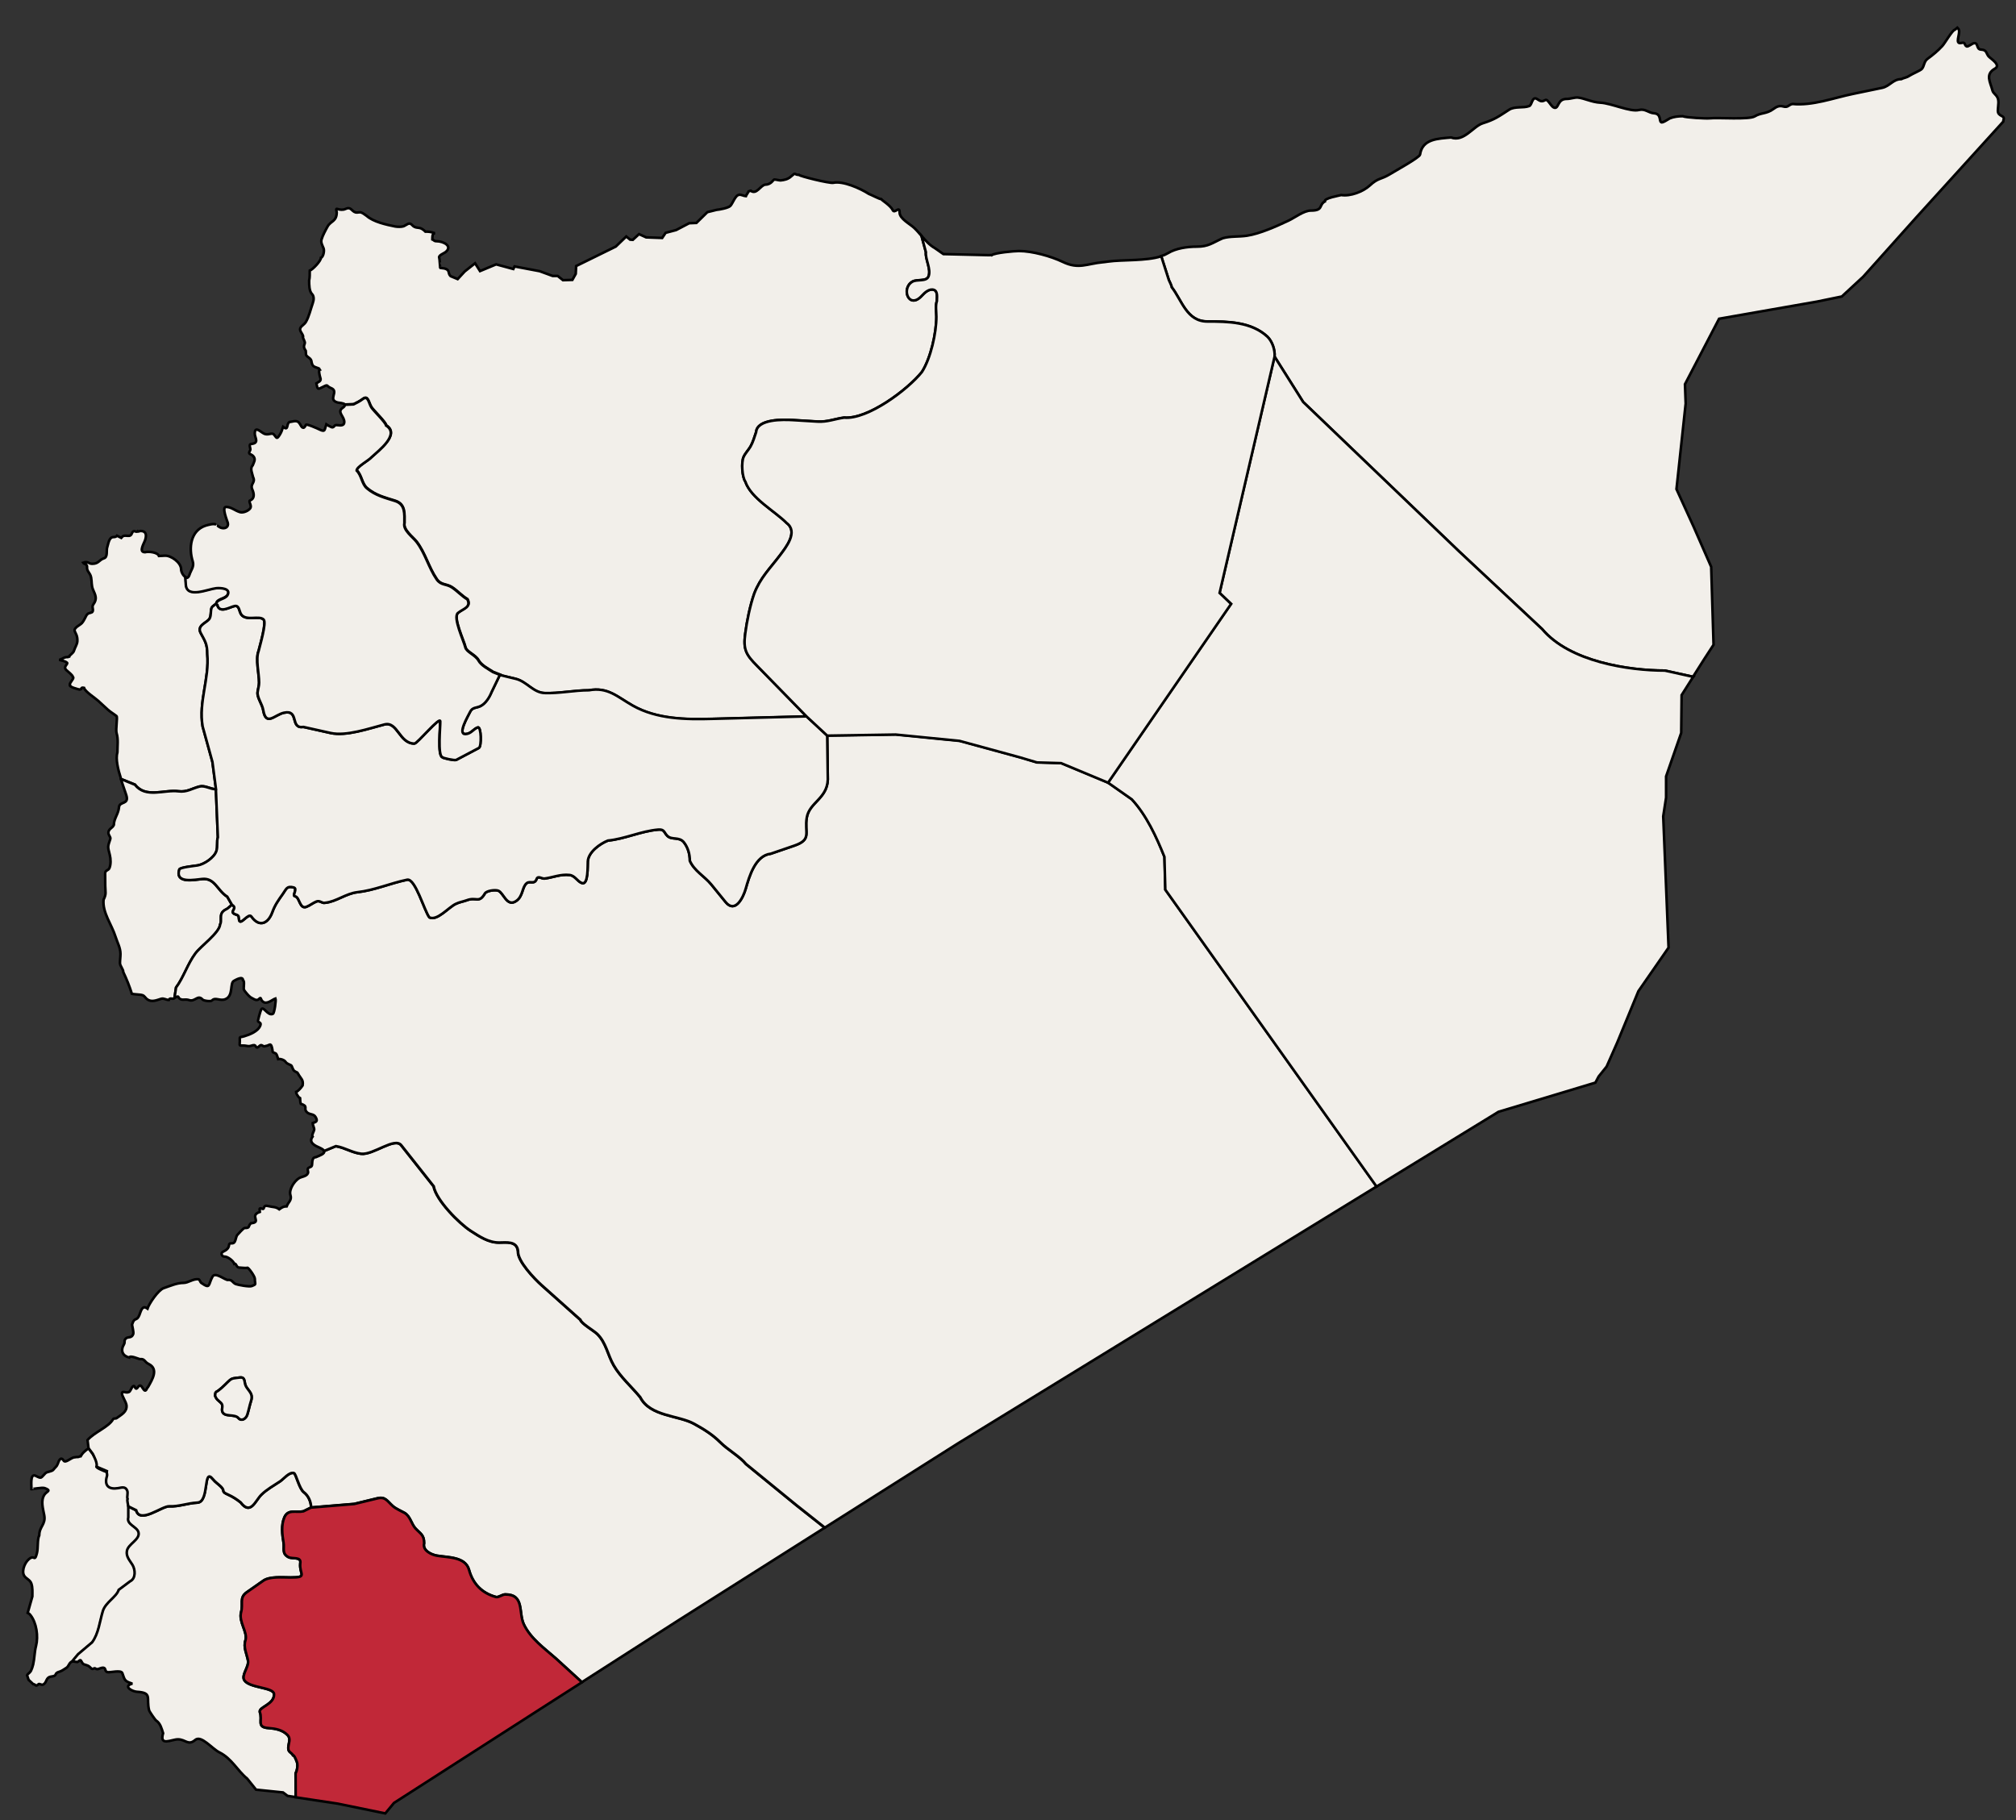
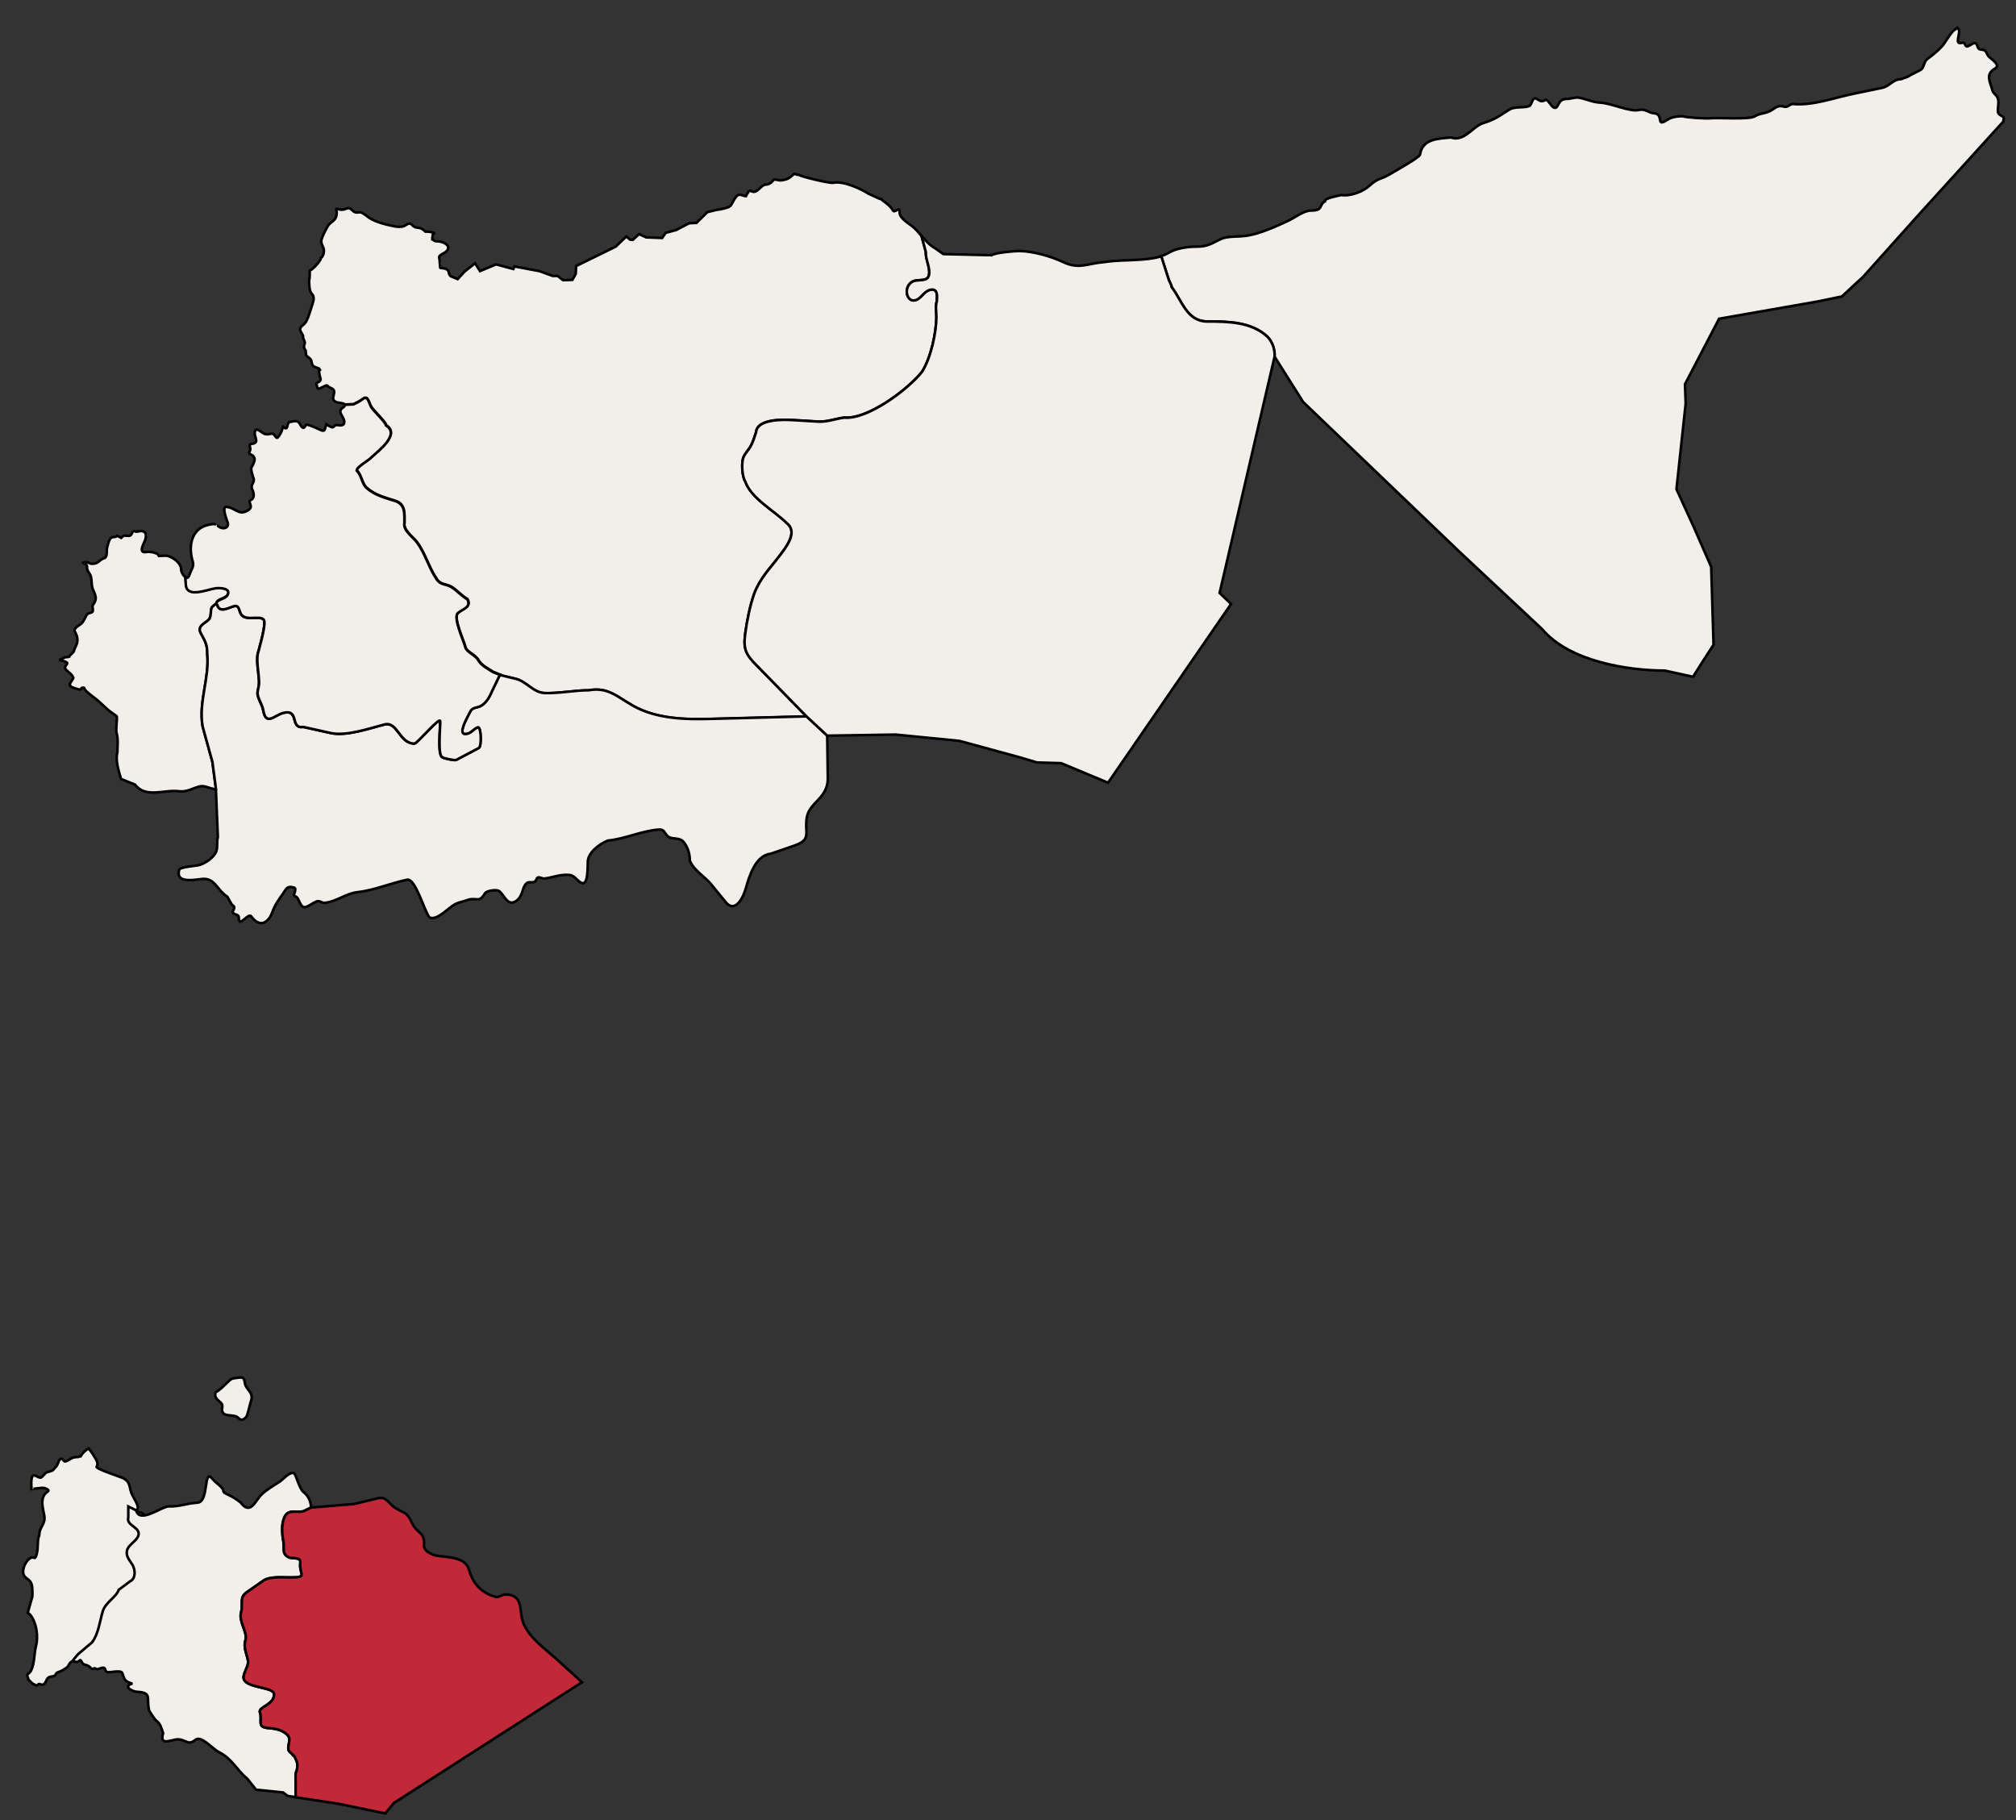
<svg xmlns="http://www.w3.org/2000/svg" xml:space="preserve" width="770.52" height="695.701" version="1.1" style="clip-rule:evenodd;fill-rule:evenodd;image-rendering:optimizeQuality;shape-rendering:geometricPrecision;text-rendering:geometricPrecision" viewBox="0 0 20386.785 18407.116" id="svg10101">
  <rect x="0" y="0" width="20386.785" height="18407.116" fill="#333333" stroke="none" />
  <title id="title14654">As-Suwayda on Syria map</title>
  <defs id="defs9962">
    <style type="text/css" id="style9960">
   
    .str1 {stroke:black;stroke-width:10;stroke-opacity:0.502}
    .str3 {stroke:black;stroke-width:50}
    .str5 {stroke:#434242;stroke-width:10}
    .str0 {stroke:black;stroke-width:10}
    .str2 {stroke:black;stroke-width:10}
    .str6 {stroke:#2B2A29;stroke-width:7.62}
    .str4 {stroke:black;stroke-width:7.62}
    .fil8 {fill:none}
    .fil3 {fill:#FEFEFE}
    .fil2 {fill:#EBECEC}
    .fil1 {fill:#D9DADA}
    .fil10 {fill:#D9DADA}
    .fil0 {fill:#A2D9F7}
    .fil7 {fill:#FEFEFE;fill-rule:nonzero}
    .fil6 {fill:#D9DADA;fill-rule:nonzero}
    .fil9 {fill:#434242;fill-rule:nonzero}
    .fil5 {fill:black;fill-rule:nonzero}
    .fil4 {fill:#FEFEFE;fill-rule:nonzero;fill-opacity:0.502}
   
  </style>
  </defs>
  <g id="Plan_x0020_1">
    <path class="fil2 str0" d="m 315.234,15059.457 c 0,2 111,-20 136,-11 74,27 22,31 -2,67 -40,60 -14,141 -2,207 18,94 -50,114 -50,203 -22,46 -10,130 -24,182 -22,85 -23,27 -62,47 -53,26 -97,127 -68,178 18,33 61,42 74,82 14,42 10,85 10,130 l -47,166 c 9,4 19,11 28,23 61,77 81,214 56,312 -16,60 -15,127 -29,187 -6,24 -13,46 -23,66 -7,14 -38,36 -39,41 l 16,48 47,44 v 0 c 17,0 21,15 35,14 4,0 23,-21 25,-15 5,-3 25,12 40,5 34,-17 28,-57 59,-74 20,-11 58,-5 67,-27 8,-21 22,-23 42,-30 27,-9 43,-24 67,-38 27,-17 26,-56 62,-65 v 0 l 60,-72 142,-120 c 66,-88 77,-213 109,-317 27,-88 427.873,-126.21 450.873,-199.21 28,-91 -88,-92 -121,-140 0,0 -45.769,-372.56 74.231,-365.56 63,4 -38.231,-96.44 -17.231,-127.44 17,-24 35,-20 28,-58 -5,-26 6,-57 -2,-80 -11,-32 -66,-29 -68,-34 -12,-3 3,-36 6,-42 -7,-58 -62,-114 -75,-176 -14,-66 -21,-100 -89,-128 -37,-15 -265.873,-89.79 -253.873,-109.79 27,-43 -18,-86 -37,-126 l -43,-58 v 0 c -19,7 -36,25 -51,38 -11,10 -21,24 -29,38 -2,-1 -20,10 -27,10 -12,0 -23,0 -35,3 -36,0 -92,64 -112,33 -30,-48 -50,6 -59,33 -11,30 -26,34 -43,58 -16,22 -64,19 -82,37 -49,49 -35,58 -99,26 -61,-30 -39,113 -43,135 v 0 z" id="path9971" style="stroke-width:26.009;stroke-miterlimit:4;stroke-dasharray:none;fill:#f2efea;fill-opacity:1" />
    <path class="fil3 str0" d="m 2990.234,18175.457 -1,-241 c 15,-30 22,-71 17,-103 -2,-13 -30,-86 -44,-82 -17,-30 -47,-28 -47,-72 0,-50 32,-92 -10,-134 -51,-51 -122,-63 -189,-68 -127,-9 -57,-76 -89,-163 -10,-52 149,-75 144,-181 -3,-69 -246,-60 -299,-138 -36,-52 46,-134 36,-199 -11,-67 -50,-134 -26,-207 25,-81 -71,-186 -44,-285 23,-85 -22,-145 58,-201 l 166,-116 c 65,-46 196,-33 276,-33 178,0 88,-30 98,-141 14,-75 -77,-42 -120,-65 -68,-36 -39,-87 -49,-147 -14,-81 -25,-176 8,-254 38,-88 119,-46 193,-62 l 77,-38 v 0 c 0,-57 -27,-119 -73,-154 -49,-36 -79,-188 -101,-194 -47,-13 -104,60 -140,84 -64,43 -135,81 -191,137 -60,60 -107,208 -207,76 -38,-30 -80,-58 -125,-78 -81,-36 -26,-33 -74,-81 -27,-27 -57,-45 -82,-76 -102,-127 -32,231 -157,237 -101,5 -189,42 -284,37 -73,-4 -298,181 -335,40 l -79,-39 v 0 111 c -20,73 88,92 103,150 19,74 -105,117 -117,189 -10,57 29,96 56,140 29,47 37,138 -24,167 l -115,86 v 0 c -22,72 -133,126 -160,214 -32,104 -43,229 -109,317 l -142,120 -60,72 v 0 l 55,7 c 8,-2 26,-28 34,-15 19,30 14,36 54,46 26,7 33,17 51,34 16,15 28,-10 42,1 21,16 42,-4 68,-8 43,-6 21,34 51,44 28,8 140,-26 153,11 24,68 21,79 92,103 v 5 c -84,28 9,77 55,80 160,10 92,62 124,189 2,9 59,94 71,102 43,29 55,81 70,128 -40,137 85,62 150,62 79,0 103,68 175,6 60,-51 170,89 243,125 128,64 180,182 283,267 l 89,111 273,28 46,35 81,12 v 0 z" id="path9981" style="stroke-width:26.009;stroke-miterlimit:4;stroke-dasharray:none;fill:#f2efea;fill-opacity:1" />
-     <path class="fil3 str0" d="m 2178.234,14080.457 c 41,-18 92,-72 125,-104 33,-33 44,-37 89,-42 57,-7 75,-14 84,50 10,74 93,92 62,184 -15,46 -23,93 -38,139 -12,38 -57,70 -89,33 -38,-45 -143,-6 -163,-66 -10,-29 14,-60 -13,-87 -28,-28 -45,-32 -60,-73 l 4,-34 z m -880,1153 79,39 c 37,141 261,-44 335,-40 95,5 183,-32 284,-37 125,-6 55,-364 157,-237 25,31 55,49 82,76 48,48 -7,46 74,81 45,20 87,47 125,78 100,132 147,-16 207,-76 56,-56 127,-94 191,-137 36,-24 92,-97 140,-84 22,6 53,157 101,194 46,34 73,97 73,154 v 0 l 435,-36 235,-57 c 81,-20 100,30 156,79 34,29 78,46 117,68 60,34 68,110 112,158 50,54 87,64 87,149 -19,75 76,117 130,126 112,19 287,10 324,143 39,142 130,236 273,275 28,6 62,-26 94,-26 196,0 131,182 187,302 68,144 207,242 324,345 l 264,241 v 0 l 986,-632 1469,-930 v 0 l -289,-229 -507,-414 c -64,-78 -184,-144 -259,-219 -80,-80 -168,-134 -266,-188 -159,-88 -444,-73 -545,-269 -86,-105 -201,-205 -268,-322 -61,-105 -76,-227 -165,-316 -34,-34 -163,-107 -172,-145 l -390,-348 c -72,-64 -247,-245 -241,-345 -10,-107 -119,-88 -192,-88 -108,0 -197,-61 -286,-118 -116,-75 -350,-310 -375,-451 l -328,-415 c -67,-85 -282,100 -405,86 -94,-11 -163,-62 -256,-77 l -119,49 v 0 c 13,26 -42,45 -83,62 -50,0 -29,85 -43,90 0,9 -30,12 -36,24 -7,15 6,32 0,47 -13,34 -64,35 -90,51 -49,30 -105,117 -87,172 17,51 -24,72 -38,113 -32,0 -49,11 -75,30 -37,-28 -67,-21 -108,-32 -64,-18 -35,36 -62,27 -43,-15 -26,8 -26,31 -114,38 26,105 -91,115 -34,34 -4,48 -64,48 -10,0 -65,60 -74,71 -14,20 -14,49 -26,69 -16,30 -55,0 -57,31 -6,63 -73,61 -75,85 -2,20 10,33 30,33 32,0 88,43 98,73 20,-10 20,38 49,38 21,0 66,8 83,2 11,-4 76,87 76,112 0,59 20,53 -31,73 -25,10 -138,-11 -162,-20 -31,-12 -36,-46 -77,-42 -23,9 -129,-85 -158,-34 -46,82 -18,131 -114,64 -10,-7 -16,-35 -29,-37 -54,-6 -103,37 -150,37 -68,0 -130,29 -201,53 -55,19 -147,156 -164,207 -54,-40 -65,23 -83,68 -27,65 -49,11 -73,95 3,23 18,75 12,94 -15,45 -52,25 -73,44 -24,21 -8,39 -20,59 -40,66 -14,119 53,135 9,-27 100,18 110,16 48,-5 42,28 86,49 104,52 36,158 -6,233 -13,4 -19,68 -52,15 -17,-28 -29,-45 -53,-10 -21,31 -26,-8 -36,-14 -17,-10 -34,43 -44,53 -30,30 -76,-15 -79,20 -2,26 42,86 46,121 7,67 -52,94 -99,129 -12,9 -30,-1 -37,12 -45,80 -186,128 -258,210 l 10,82 v 0 l 43,58 c 16,34 46,88 39,130 v 0 l 103,44 c -4,18 7,31 1,52 -29,96 19,136 112,121 37,-6 73,-20 92,22 13,28 -5,65 5,87 -8,13 6,58 7,72 v 0 z" id="path9983" style="stroke-width:26.009;stroke-miterlimit:4;stroke-dasharray:none;fill:#f2efea;fill-opacity:1" />
    <path class="fil3 str0" d="m 3147.234,15245.457 435,-36 235,-57 c 81,-20 100,30 156,79 34,29 78,46 117,68 60,34 68,110 112,158 50,54 87,64 87,149 -19,75 76,117 130,126 112,19 287,10 324,143 39,142 130,236 273,275 28,6 62,-26 94,-26 196,0 131,182 187,302 68,144 207,242 324,345 l 264,241 v 0 l -423,271 -1478,949 -88,106 -482,-99 -424,-64 v 0 l -1,-241 c 15,-30 22,-71 17,-103 -2,-13 -30,-86 -44,-82 -17,-30 -47,-28 -47,-72 0,-50 32,-92 -10,-134 -51,-51 -122,-63 -189,-68 -127,-9 -57,-76 -89,-163 -10,-52 149,-75 144,-181 -3,-69 -246,-60 -299,-138 -36,-52 46,-134 36,-199 -11,-67 -50,-134 -26,-207 25,-81 -71,-186 -44,-285 23,-85 -22,-145 58,-201 l 166,-116 c 65,-46 196,-33 276,-33 178,0 88,-30 98,-141 14,-75 -77,-42 -120,-65 -68,-36 -39,-87 -49,-147 -14,-81 -25,-176 8,-254 38,-88 119,-46 193,-62 l 77,-38 v 0 z" id="path9985" style="stroke-width:26.009;stroke-miterlimit:4;stroke-dasharray:none;fill:#C12838;fill-opacity:1" />
    <path class="fil3 str0" d="m 2178.234,14080.457 c 41,-18 92,-72 125,-104 33,-33 44,-37 89,-42 57,-7 75,-14 84,50 10,74 93,92 62,184 -15,46 -23,93 -38,139 -12,38 -57,70 -89,33 -38,-45 -143,-6 -163,-66 -10,-29 14,-60 -13,-87 -28,-28 -45,-32 -60,-73 l 4,-34 z" id="path9989" style="stroke-width:26.009;stroke-miterlimit:4;stroke-dasharray:none;fill:#f2efea;fill-opacity:1" />
    <path class="fil3 str0" d="m 2185.234,6106.457 c -32,27 -48,23 -52,75 -2,28 -2,63 -21,84 -33,37 -122,63 -82,137 45,83 66,112 66,212 23,249 -90,481 -47,732 l 99,359 36,275 v 0 c -57,0 -112,-42 -167,-27 -74,19 -127,59 -211,48 -145,-19 -331,75 -441,-67 l -141,-57 v 0 c -31,-96 -57,-202 -37,-270 0,-64 10,-132 -8,-192 -12,-39 12,-163 -1,-174 -29,-23 -60,-40 -89,-66 l -97,-89 c -30,-28 -133,-93 -142,-130 -9,-2 -25,-8 -30,11 -2,0 0,1 -14,6 -12,-2 -116,-27 -99,-49 -11,-14 51,-70 30,-77 0,-2 1,-2 -1,-3 0,-15 -51,-55 -64,-67 -40,-36 21,-62 5,-76 -22,-18 -45,-18 -69,-26 v -5 c 31,-11 38,-26 78,-26 1,-2 2,0 3,-2 2,0 3,0 4,-2 2,0 1,0 2,-1 h 2 c 0,-1 2,-2 4,-2 5,-16 41,-32 48,-60 9,-31 31,-60 33,-93 6,-111 -86,-96 34,-173 30,-19 56,-94 64,-96 13,-22 50,-13 57,-33 9,-25 -12,-45 7,-71 40,-55 23,-89 -4,-150 -17,-39 -11,-81 -19,-122 -9,-48 -45,-61 -41,-104 3,-34 -30,-29 -40,-45 53,-18 53,11 92,11 67,0 66,-38 120,-56 40,-13 21,-81 32,-111 11,-34 18,-103 62,-103 20,0 31,-5 37,-14 v 0 l 43,22 c 16,-18 18,-22 43,-22 28,0 51,11 64,-23 18,-45 38,-8 55,-20 2,5 29,-5 33,-5 58,0 61,42 48,87 -9,34 -73,128 -3,128 36,-10 128,0 141,38 h 2 l 59,-3 c 62,-3 163,70 163,137 0,27 22,68 45,79 v 0 l 5,75 c 12,139 223,42 307,33 41,-4 154,0 114,71 -24,42 -108,39 -114,87 v 0 z" id="path9991" style="stroke-width:26.009;stroke-miterlimit:4;stroke-dasharray:none;fill:#f2efea;fill-opacity:1" />
-     <path class="fil3 str0" d="m 1223.234,7878.457 141,57 c 110,141 296,48 441,67 84,11 137,-29 211,-48 55,-14 110,27 167,27 v 0 l 20,487 c -14,38 0,94 -15,139 -22,66 -122,134 -190,145 -30,5 -178,19 -185,41 -46,149 159,102 234,96 127,-11 151,117 251,179 l 48,83 v 0 c -22,12 -38,36 -61,46 -13,5 -30,18 -38,30 -26,36 -2,84 -21,122 -8,86 -193,217 -250,293 -79,106 -121,245 -196,345 l -16,107 v 0 c -19,16 -47,-11 -57,18 -27,0 -50,-20 -77,-12 -46,14 -97,38 -142,5 -17,-12 -26,-34 -46,-41 -25,-9 -84,-7 -109,-15 v 0 c -23,-74 -51,-144 -87,-220 3,-24 -33,-61 -33,-90 0,-32 5,-61 5,-93 0,-62 -32,-116 -50,-174 -37,-120 -134,-243 -121,-374 30,-60 18,-74 17,-140 l -1,-125 c 0,-36 32,-28 43,-54 16,-37 14,-94 4,-134 -21,-85 -23,-78 5,-160 8,-23 -26,-43 -18,-74 9,-35 40,-37 54,-69 0,-64 47,-112 52,-179 5,-64 105,-22 74,-122 -13,-42 -35,-100 -55,-162 v 0 z" id="path9993" style="stroke-width:26.009;stroke-miterlimit:4;stroke-dasharray:none;fill:#f2efea;fill-opacity:1" />
    <path class="fil3 str0" d="m 5054.234,6825.457 11,4 149,36 c 112,27 176,141 294,144 148,5 298,-28 447,-28 193,-35 286,67 445,156 242,137 534,141 805,133 l 952,-25 v 0 l -499,-511 c -117,-117 -143,-169 -122,-327 16,-124 49,-286 91,-405 62,-162 159,-253 260,-387 59,-79 188,-237 68,-327 -122,-123 -360,-249 -418,-419 -33,-47 -42,-194 -18,-248 17,-39 49,-70 70,-106 25,-43 41,-99 57,-146 11,-135 274,-128 373,-122 l 247,15 c 101,6 174,-27 270,-40 237,22 644,-283 787,-462 89,-139 146,-394 146,-559 0,-45 -11,-116 5,-157 0,-34 11,-97 -27,-113 -47,-19 -97,27 -125,58 -130,143 -213,-71 -97,-141 48,-29 141,2 164,-53 30,-72 -34,-175 -26,-246 l -44,-163 v 0 c -24,-28 -48,-57 -76,-83 -43,-40 -146,-92 -146,-154 0,-77 -51,20 -71,-27 -18,-41 -117,-106 -118,-109 -14,0 -99,-44 -123,-53 -87,-56 -261,-133 -359,-112 -38,8 -342,-67 -346,-80 -57,0 -25,-34 -82,17 -31,28 -67,35 -106,39 -10,1 -64,-14 -66,-7 -5,0 -30,50 -88,50 -48,6 -88,106 -147,61 l -21,7 c -3,10 -24,37 -28,49 -11,0 -65,-23 -68,-14 -37,0 -66,90 -89,112 -21,21 -108,37 -140,40 l -92,23 -111,109 -73,3 -132,69 -106,28 -35,52 -162,-6 -72,-33 -63,58 -27,-2 -39,-32 -106,102 -401,197 -4,79 -34,61 -95,3 -54,-43 h -51 l -131,-48 -254,-48 -12,26 -174,-47 -163,68 -50,-79 -105,83 -71,77 -72,-30 c -32,-32 -1,-59 -59,-77 -5,-2 -38,-4 -39,-6 -2,0 -2,1 -3,-1 h -2 c -1,-2 -3,-1 -3,-5 -1,0 -3,-81 -9,-98 -8,-23 47,-43 63,-55 78,-61 -20,-111 -89,-111 -30,0 -26,-13 -43,-18 0,-14 -2,-54 16,-60 v -6 c -29,-10 -49,-13 -84,-13 -1,-2 -32,-25 -36,-27 -38,-23 -66,0 -102,-41 -29,-32 -53,1 -86,14 -19,7 -64,6 -84,2 -89,-18 -219,-46 -288,-107 -19,-12 -33,-26 -54,-34 -17,-7 -41,3 -57,-1 -45,-12 -45,-63 -105,-35 -24,12 -58,8 -82,-1 -18,-7 -6,26 -5,33 0,97 -61,87 -93,146 -20,36 -50,91 -61,131 -9,31 10,61 21,89 10,25 -3,88 -27,96 0,32 -84,119 -111,128 0,2 -1,4 -2,5 0,30 1,67 -6,96 0,43 0,108 29,137 22,22 19,61 8,91 -22,62 -38,138 -71,193 -21,34 -75,48 -52,94 4,8 36,54 22,58 3,14 25,50 20,62 -13,35 -11,44 10,77 4,35 -6,40 22,62 16,13 31,19 35,43 9,56 25,53 69,70 18,7 6,4 15,16 -15,5 2,69 5,78 15,38 -15,42 -39,59 13,64 11,64 67,36 59,-30 28,-9 81,12 86,33 -39,117 67,146 12,3 63,5 73,20 v 0 l 90,-4 c 32,-16 62,-30 92,-53 56,-43 59,41 89,85 25,37 144,150 148,182 144,91 -78,255 -147,320 -31,36 -151,98 -151,135 52,51 51,135 104,180 86,73 180,95 285,128 105,34 94,129 94,224 -16,71 85,141 123,190 88,116 121,259 203,378 43,63 96,45 153,81 56,36 100,88 158,122 42,81 -45,95 -96,138 -54,46 60,282 75,346 11,50 102,77 133,134 28,51 99,86 148,118 l 69,27 v 0 z" id="path9995" style="stroke-width:26.009;stroke-miterlimit:4;stroke-dasharray:none;fill:#f2efea;fill-opacity:1" />
-     <path class="fil3 str0" d="m 1764.234,10093.457 16,-107 c 75,-99 117,-239 196,-345 57,-76 242,-207 250,-293 19,-37 -5,-86 21,-122 9,-12 25,-25 38,-30 23,-10 40,-33 61,-46 v 0 c 69,39 -48,72 46,100 29,9 21,32 26,55 14,57 94,-79 124,-37 81,114 170,70 211,-43 28,-77 62,-122 107,-186 36,-51 40,-83 109,-65 46,12 -20,84 16,90 46,9 44,132 113,106 35,-13 66,-40 102,-54 35,-14 55,21 88,13 112,-11 210,-94 325,-107 173,-19 331,-90 504,-126 83,-17 173,313 225,381 79,37 190,-99 265,-136 38,-19 73,-23 112,-37 99,-38 123,35 184,-69 17,-29 106,-40 136,-28 54,21 86,167 179,105 73,-48 59,-142 108,-181 33,-27 78,17 100,-42 14,-38 53,-1 81,-5 85,-11 161,-46 252,-36 56,6 77,63 124,81 68,27 58,-177 61,-219 6,-94 122,-178 203,-210 174,-17 334,-96 510,-111 63,-5 57,29 91,63 46,46 121,5 169,67 40,52 59,118 59,185 44,102 147,155 217,240 l 144,177 c 97,120 178,-44 204,-135 35,-121 96,-336 253,-353 l 239,-82 c 180,-62 100,-131 125,-282 25,-155 206,-192 213,-386 l -6,-446 v 0 l 692,-11 646,64 612,167 171,51 244,7 475,198 v 0 l 241,169 c 148,160 249,379 330,582 l 9,332 2136,3002 v 0 l -4237,2600 v 0 l -1343,850 v 0 l -289,-229 -507,-414 c -64,-78 -184,-144 -259,-219 -80,-80 -168,-134 -266,-188 -159,-88 -444,-73 -545,-269 -86,-105 -201,-205 -268,-322 -61,-105 -76,-227 -165,-316 -34,-34 -163,-107 -172,-145 l -390,-348 c -72,-64 -247,-245 -241,-345 -10,-107 -119,-88 -192,-88 -108,0 -197,-61 -286,-118 -116,-75 -350,-310 -375,-451 l -328,-415 c -67,-85 -282,100 -405,86 -94,-11 -163,-62 -256,-77 l -119,49 v 0 c -5,-10 -18,-20 -44,-32 -41,-18 -120,-51 -73,-113 -12,-16 14,-53 16,-69 2,-21 -15,-44 -15,-68 37,-12 53,-19 30,-60 -21,-39 -65,-20 -93,-55 -31,-37 22,-54 -57,-80 0,-3 -2,-3 -2,-5 -2,-1 -6,-41 -6,-47 -1,0 -4,-7 -4,-8 -12,-4 -36,-45 -36,-57 1,0 1,-1 1,-3 20,-7 52,-45 65,-65 10,-56 -17,-70 -37,-104 -24,-43 -12,-19 -45,-42 -15,-10 -21,-36 -29,-52 -6,-13 -45,-16 -61,-41 -13,-20 -54,-33 -75,-28 -2,-7 -16,-52 -21,-55 -53,-26 -26,0 -42,-62 -14,-54 -24,-20 -65,-15 -29,14 -35,-27 -62,0 -38,38 -31,-7 -51,-9 -17,-2 -35,10 -55,10 -17,0 -35,-6 -53,-6 -52,0 -39,6 -39,-44 0,-54 -8,-34 45,-50 54,-16 141,-50 162,-108 10,-27 -4,-27 -22,-41 -6,-5 23,-104 30,-119 22,-49 66,68 120,41 15,-8 33,-136 26,-155 -33,11 -90,67 -130,30 -25,-22 -12,-50 -38,-24 -25,25 -61,-7 -84,-18 -20,-13 -52,-53 -65,-72 -13,-18 10,-92 -12,-100 0,-49 -78,-1 -90,5 -46,20 -3,152 -88,186 -53,22 -103,-23 -135,13 -11,13 -83,4 -95,-9 -50,-55 -76,27 -138,5 -33,-11 -58,1 -80,-7 -46,-16 -5,-46 -66,-16 v 0 z" id="path9997" style="stroke-width:26.009;stroke-miterlimit:4;stroke-dasharray:none;fill:#f2efea;fill-opacity:1" />
    <path class="fil3 str0" d="m 2183.234,7980.457 20,487 c -14,38 0,94 -15,139 -22,66 -122,134 -190,145 -30,5 -178,19 -185,41 -46,149 159,102 234,96 127,-11 151,117 251,179 l 48,83 v 0 c 69,39 -48,72 46,100 29,9 21,32 26,55 14,57 94,-79 124,-37 81,114 170,70 211,-43 28,-77 62,-122 107,-186 36,-51 40,-83 109,-65 46,12 -20,84 16,90 46,9 44,132 113,106 35,-13 66,-40 102,-54 35,-14 55,21 88,13 112,-11 210,-94 325,-107 173,-19 331,-90 504,-126 83,-17 173,313 225,381 79,37 190,-99 265,-136 38,-19 73,-23 112,-37 99,-38 123,35 184,-69 17,-29 106,-40 136,-28 54,21 86,167 179,105 73,-48 59,-142 108,-181 33,-27 78,17 100,-42 14,-38 53,-1 81,-5 85,-11 161,-46 252,-36 56,6 77,63 124,81 68,27 58,-177 61,-219 6,-94 122,-178 203,-210 174,-17 334,-96 510,-111 63,-5 57,29 91,63 46,46 121,5 169,67 40,52 59,118 59,185 44,102 147,155 217,240 l 144,177 c 97,120 178,-44 204,-135 35,-121 96,-336 253,-353 l 239,-82 c 180,-62 100,-131 125,-282 25,-155 206,-192 213,-386 l -6,-446 v 0 l -208,-193 v 0 l -952,25 c -271,8 -563,3 -805,-133 -159,-90 -252,-191 -445,-156 -149,0 -299,33 -447,28 -117,-4 -181,-117 -294,-144 l -149,-36 -11,-4 v 0 l -84,174 c -22,52 -60,116 -112,142 -40,20 -82,10 -105,58 -21,45 -131,229 -46,225 57,-3 79,-51 124,-67 35,-12 39,192 11,207 l -229,121 c -17,9 -139,-18 -141,-27 -50,-20 -19,-308 -21,-363 -2,-55 -232,225 -261,225 -154,0 -169,-227 -304,-193 -158,41 -385,121 -544,86 l -274,-61 c -140,20 -39,-178 -197,-144 -95,20 -181,142 -210,-26 -10,-61 -64,-127 -57,-181 4,-34 15,-63 15,-97 0,-95 -38,-236 -5,-320 10,-45 84,-286 51,-318 -46,-46 -176,18 -226,-51 -22,-31 -18,-95 -67,-86 -48,9 -153,79 -175,-11 -5,-1 -9,-7 -12,-11 v 0 c -32,27 -48,23 -52,75 -2,28 -2,63 -21,84 -33,37 -122,63 -82,137 45,83 66,112 66,212 23,249 -90,481 -47,732 l 99,359 36,275 v 0 z" id="path9999" style="stroke-width:26.009;stroke-miterlimit:4;stroke-dasharray:none;fill:#f2efea;fill-opacity:1" />
    <path class="fil3 str0" d="m 1874.234,5840.457 5,75 c 12,139 223,42 307,33 41,-4 154,0 114,71 -24,42 -108,39 -114,87 v 0 c 3,4 7,10 12,11 22,90 127,20 175,11 49,-9 44,55 67,86 50,69 181,6 226,51 32,32 -41,273 -51,318 -32,84 5,225 5,320 0,34 -11,63 -15,97 -6,53 47,120 57,181 29,168 115,46 210,26 158,-34 57,165 197,144 l 274,61 c 158,35 386,-45 544,-86 135,-35 150,193 304,193 29,0 259,-280 261,-225 2,55 -29,343 21,363 2,8 124,36 141,27 l 229,-121 c 28,-15 24,-218 -11,-207 -45,15 -67,64 -124,67 -86,4 24,-180 46,-225 23,-48 65,-38 105,-58 52,-26 91,-89 112,-142 l 84,-174 v 0 l -69,-27 c -49,-32 -120,-67 -148,-118 -32,-57 -122,-85 -133,-134 -15,-64 -128,-301 -75,-346 51,-43 137,-57 96,-138 -58,-34 -101,-85 -158,-122 -57,-37 -110,-18 -153,-81 -82,-120 -115,-263 -203,-378 -38,-50 -139,-119 -123,-190 0,-95 11,-190 -94,-224 -104,-33 -198,-55 -285,-128 -53,-45 -52,-129 -104,-180 0,-38 120,-100 151,-135 69,-65 291,-229 147,-320 -4,-32 -123,-145 -148,-182 -29,-44 -32,-128 -89,-85 -30,23 -60,37 -92,53 l -90,4 v 0 c 4,7 0,17 -20,31 -64,44 22,89 16,148 -5,48 -72,21 -89,27 -12,5 -20,31 -43,19 -13,-6 -40,-20 -50,-27 -18,54 -8,82 -68,52 -20,-10 -132,-60 -138,-47 -24,54 -43,23 -60,-8 -27,-49 -68,-24 -108,-20 -32,24 -5,92 -63,48 -10,30 -13,48 -33,80 -33,52 -30,31 -60,-3 -14,-15 -38,-4 -59,-2 -36,4 -53,-14 -80,-32 -34,-22 -54,-25 -54,27 0,40 49,94 -34,103 -36,4 -1,48 -13,66 -28,44 10,30 34,60 26,32 2,62 -8,91 -31,31 -3,84 4,119 29,58 -35,65 -7,127 18,41 24,90 -24,109 -19,7 19,50 4,76 -17,28 -72,51 -104,42 -51,-14 -88,-53 -142,-53 -48,0 13,144 17,160 12,46 -31,65 -71,50 -14,-5 -46,-30 -45,-30 -23,-17 -82,2 -108,9 -154,51 -173,227 -130,363 16,52 -19,88 -33,133 -10,31 -25,37 -40,29 v 0 z" id="path10001" style="stroke-width:26.009;stroke-miterlimit:4;stroke-dasharray:none;fill:#f2efea;fill-opacity:1" />
    <path class="fil3 str0" d="m 17121.234,6844.457 -285,-63 c -362,0 -963,-88 -1241,-419 l -838,-784 -1579,-1513 -290,-460 v 0 c 6,-67 -23,-152 -71,-200 -164,-153 -401,-155 -608,-155 -210,0 -258,-214 -362,-348 0,-16 -21,-54 -28,-71 l -77,-241 v 0 c 25,-8 48,-18 68,-30 81,-50 197,-66 291,-66 121,0 157,-38 263,-85 79,-23 164,-13 247,-26 129,-20 295,-94 418,-152 66,-31 156,-102 227,-102 130,0 76,-55 142,-93 -13,-32 149,-59 165,-64 93,15 222,-35 288,-96 86,-80 114,-60 201,-113 52,-32 304,-171 308,-200 23,-161 184,-161 313,-173 131,48 223,-113 322,-144 119,-37 161,-69 266,-137 58,-37 145,-14 203,-37 30,-11 28,-103 79,-71 33,21 46,31 82,11 31,-18 60,78 100,78 39,0 26,-90 118,-90 38,0 78,-16 111,-14 67,6 143,48 229,52 111,5 302,96 390,74 64,-16 97,29 152,33 77,5 52,83 72,88 5,20 79,-32 90,-37 39,-16 85,-21 129,-21 34,14 236,25 274,21 84,-9 397,16 455,-20 63,-39 118,-22 188,-74 32,-24 60,-36 98,-26 52,15 52,-16 95,-25 203,20 415,-61 613,-102 l 294,-61 c 76,-16 110,-88 193,-88 28,-15 51,-13 82,-34 29,-19 111,-53 126,-69 27,-30 19,-75 60,-104 53,-39 102,-79 147,-128 26,-28 102,-162 128,-165 l 25,-21 c 7,6 13,15 16,27 11,41 -45,144 23,128 48,-12 26,24 57,36 7,3 60,-30 62,-31 59,-19 27,59 80,62 58,3 50,31 75,66 16,22 134,89 66,127 -102,57 -45,138 -25,219 9,36 45,44 57,88 6,24 4,50 1,76 v 0 c -1,14 -3,28 -3,42 0,62 73,44 58,90 -2,6 -3,13 -3,20 l -878,967 -538,601 -217,201 -248,51 -993,174 -345,662 7,196 -93,865 172,377 179,409 24,788 -93,143 -116,183 v 0 z" id="path10003" style="fill:#f2efea;fill-opacity:1;stroke-width:26.009;stroke-miterlimit:4;stroke-dasharray:none" />
-     <path class="fil3 str0" d="m 17121.234,6844.457 -285,-63 c -362,0 -963,-88 -1241,-419 l -838,-784 -1579,-1513 -290,-460 v 0 l -556,2390 116,111 -1244,1808 v 0 l 241,169 c 148,160 249,379 330,582 l 9,332 2136,3002 v 0 l 1233,-756 980,-295 33,-62 81,-101 109,-247 212,-515 305,-440 -54,-1328 29,-189 v -215 l 153,-440 4,-382 117,-185 v 0 z" id="path10005" style="stroke-width:26.009;stroke-miterlimit:4;stroke-dasharray:none;fill:#f2efea;fill-opacity:1" />
    <path class="fil3 str0" d="m 9319.234,2385.457 c 40,47 80,93 138,126 l 83,58 464,11 c 4,0 19,-3 24,0 31,-24 227,-42 276,-42 135,0 324,53 443,110 163,78 242,18 408,3 l 11,-1 37,-5 c 146,-21 386,-4 540,-54 v 0 l 77,241 c 7,17 28,55 28,71 104,134 152,348 362,348 206,0 444,2 608,155 48,48 77,133 71,200 v 0 l -556,2390 116,111 -1244,1808 v 0 l -475,-198 -244,-7 -171,-51 -612,-167 -646,-64 -692,11 v 0 l -208,-193 v 0 l -499,-511 c -117,-117 -143,-169 -122,-327 16,-124 49,-286 91,-405 62,-162 159,-253 260,-387 59,-79 188,-237 68,-327 -122,-123 -360,-249 -418,-419 -33,-47 -42,-194 -18,-248 17,-39 49,-70 70,-106 25,-43 41,-99 57,-146 11,-135 274,-128 373,-122 l 247,15 c 101,6 174,-27 270,-40 237,22 644,-283 787,-462 89,-139 146,-394 146,-559 0,-45 -11,-116 5,-157 0,-34 11,-97 -27,-113 -47,-19 -97,27 -125,58 -130,143 -213,-71 -97,-141 48,-29 141,2 164,-53 30,-72 -34,-175 -26,-246 l -44,-163 v 0 z" id="path10007" style="stroke-width:26.009;stroke-miterlimit:4;stroke-dasharray:none;fill:#f2efea;fill-opacity:1" />
  </g>
</svg>